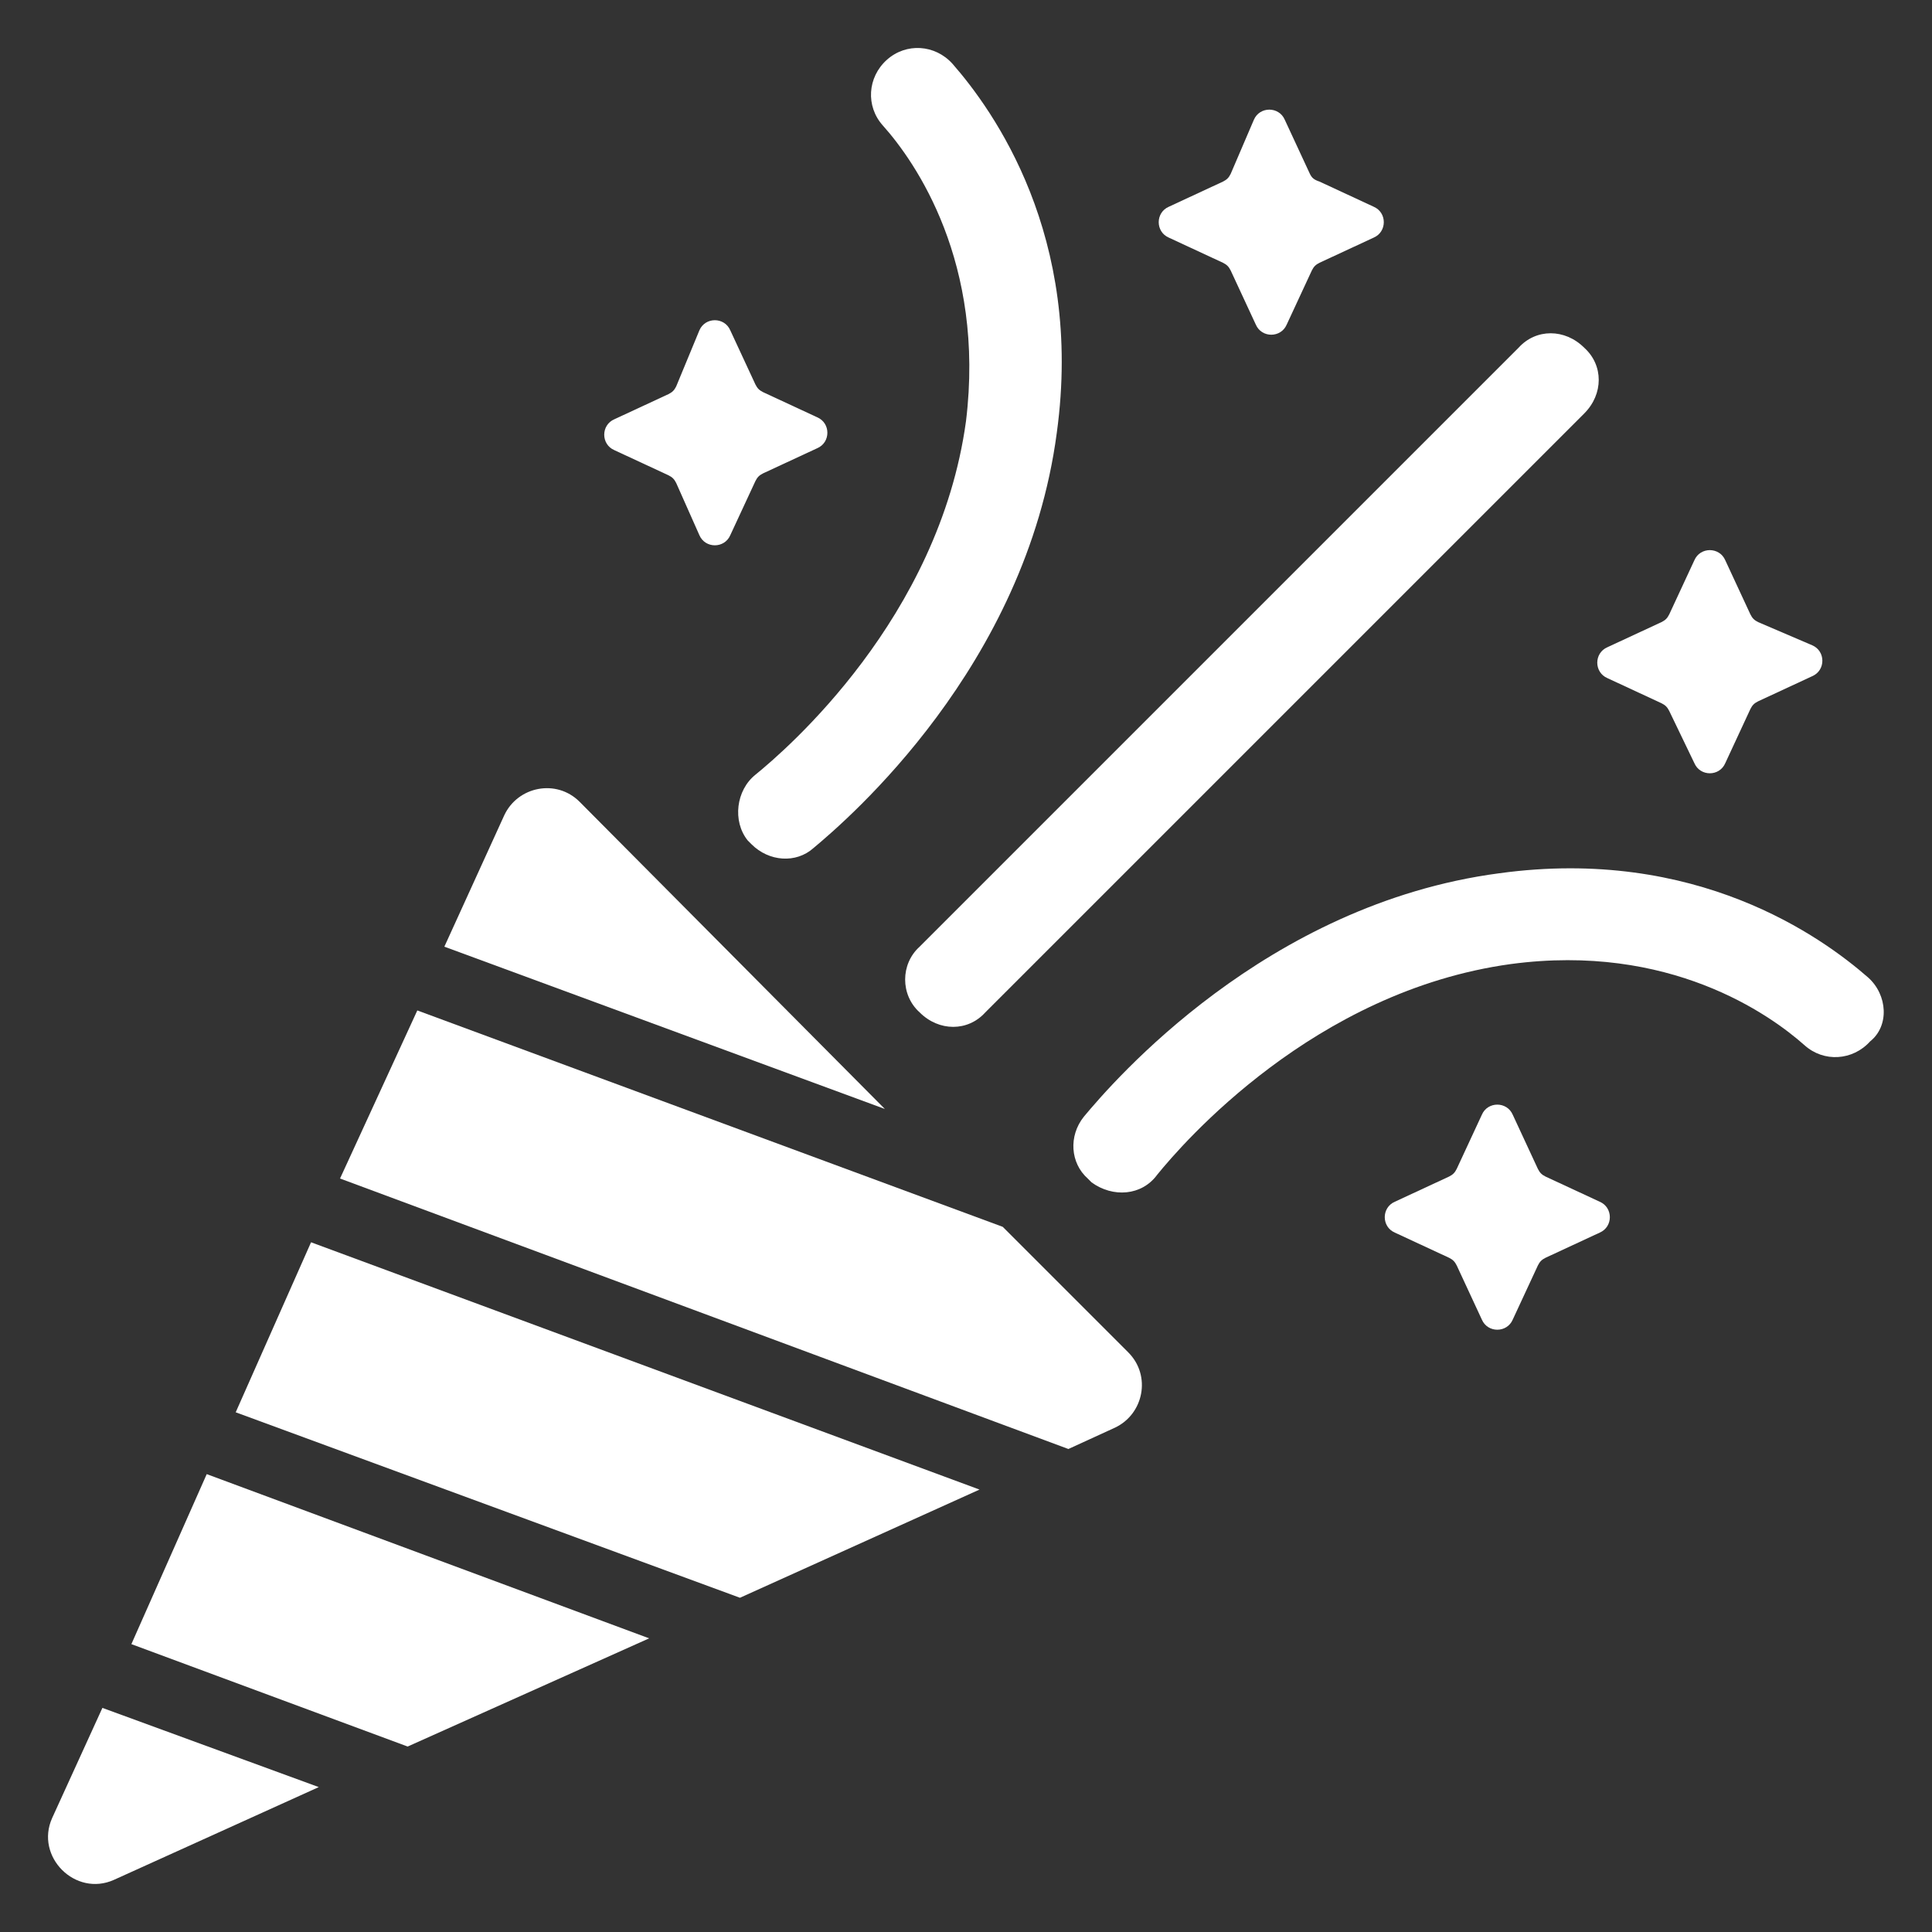
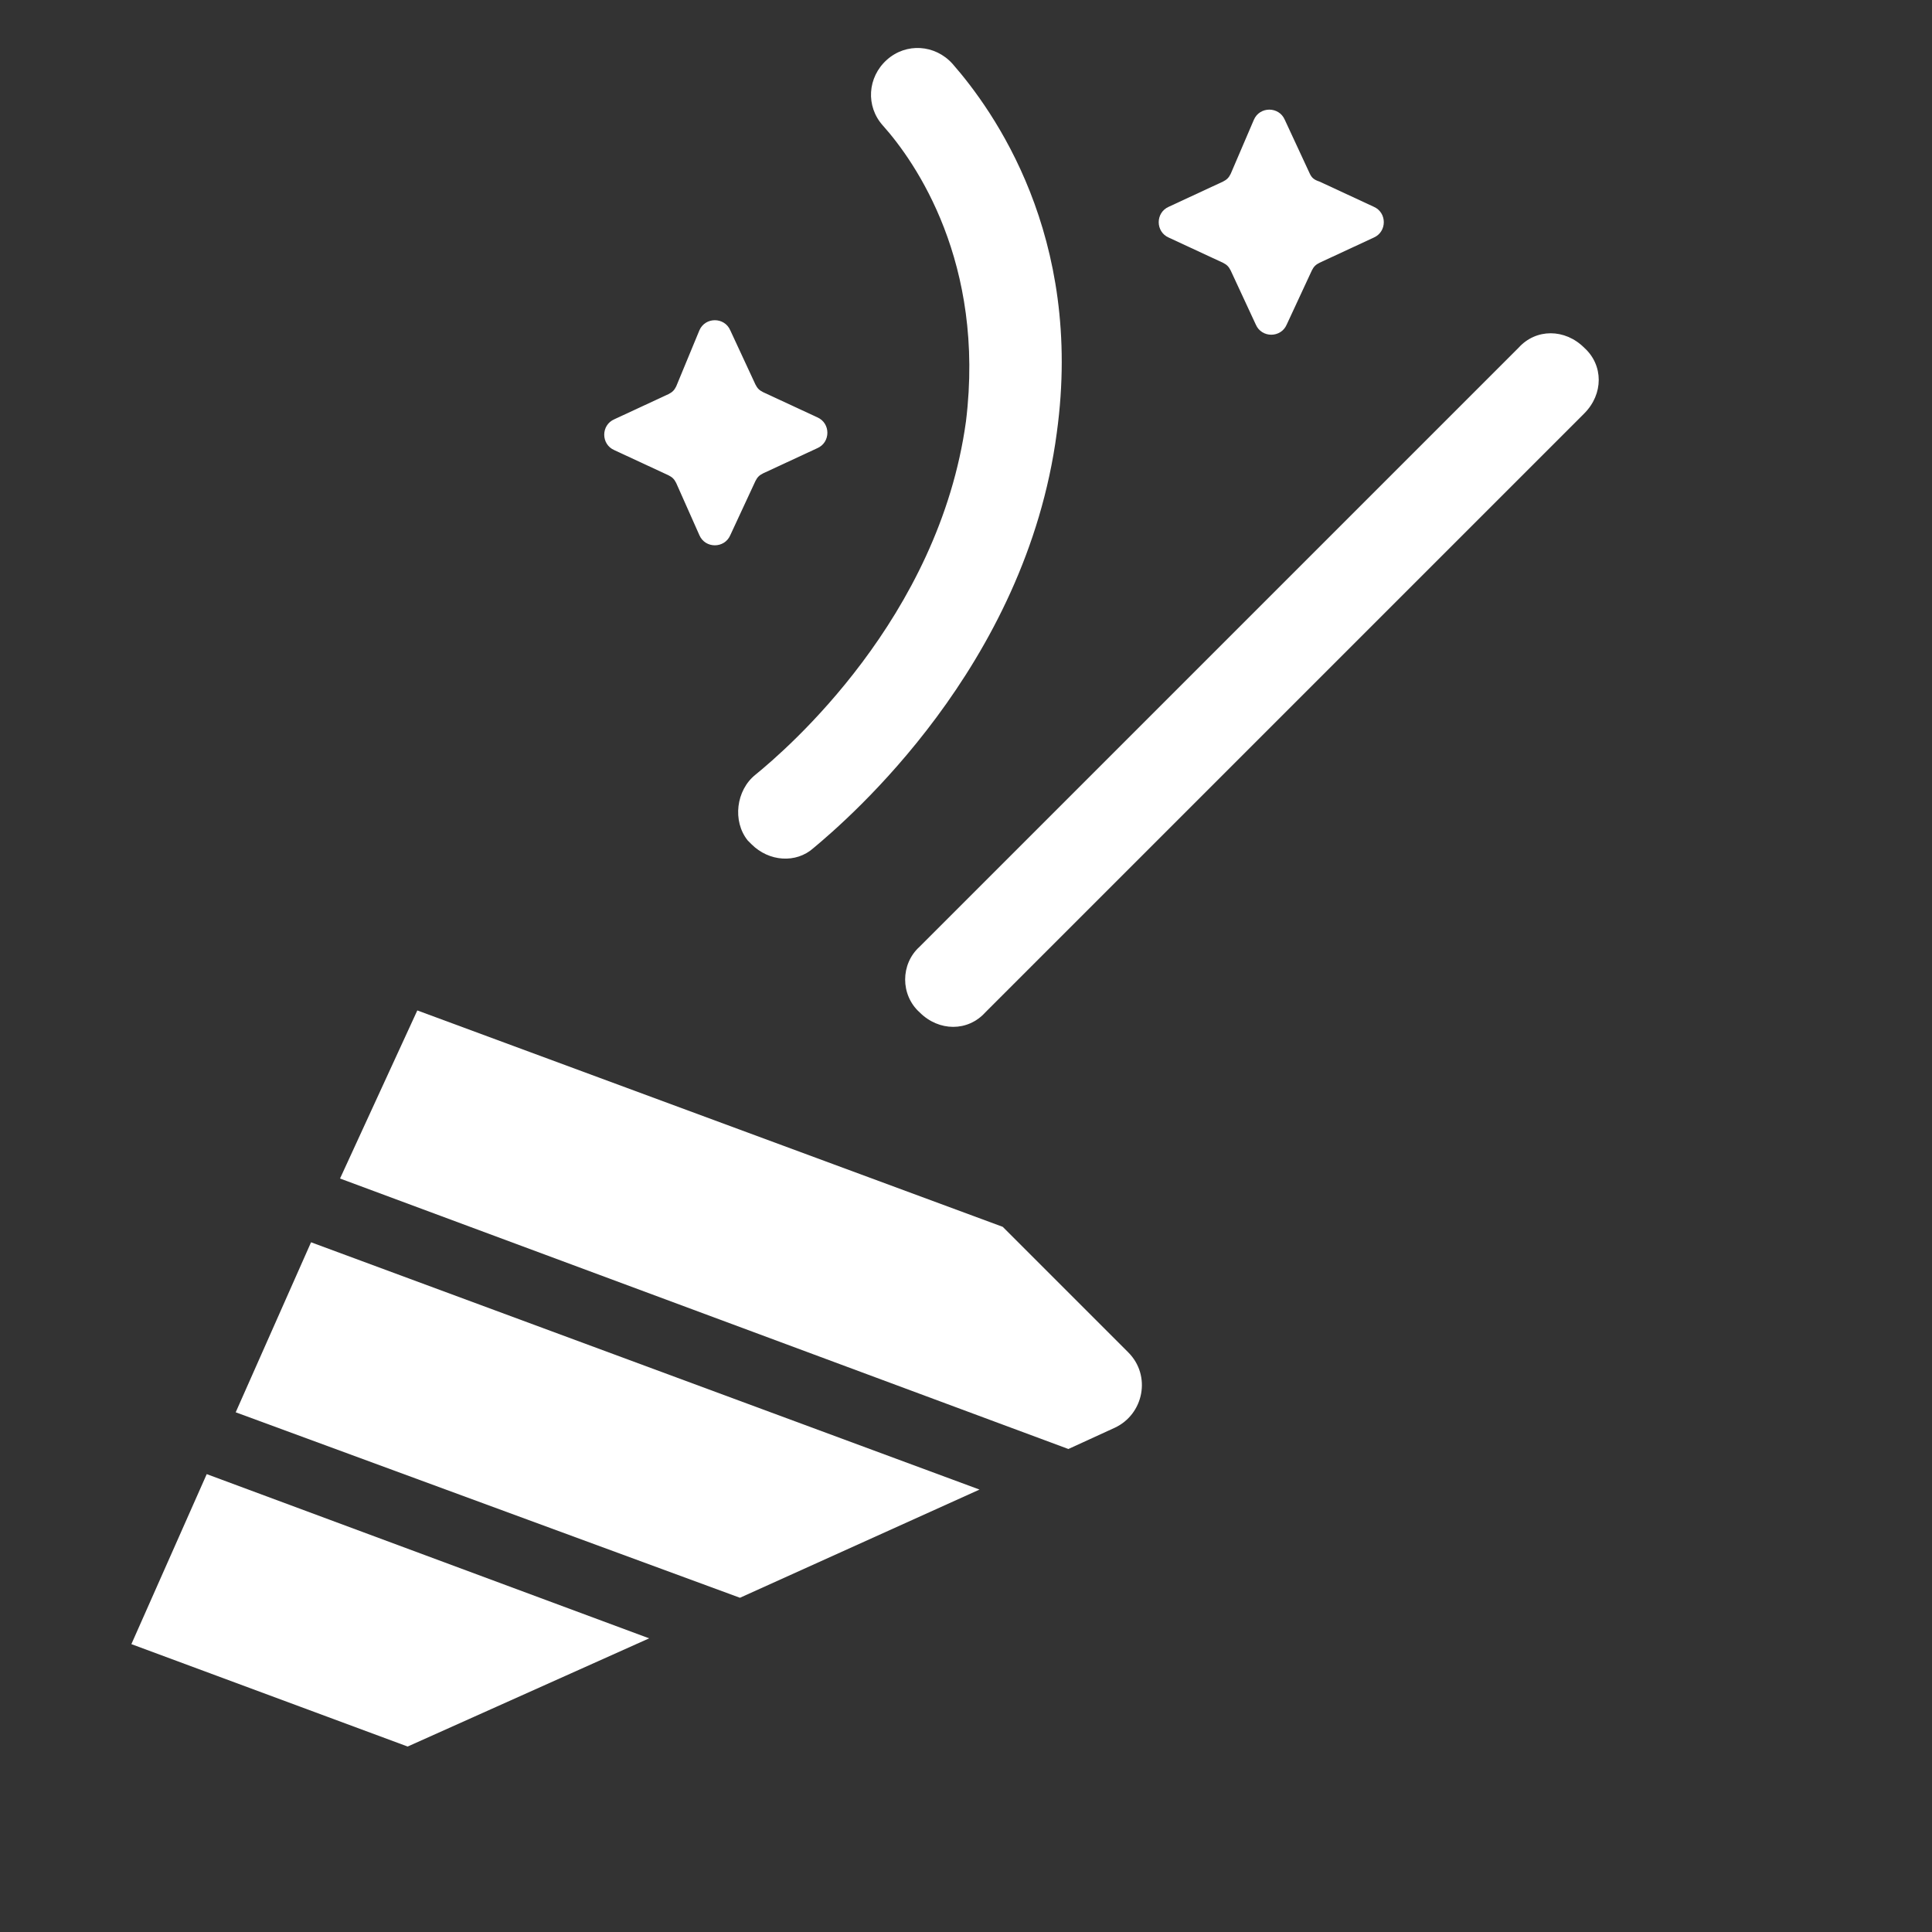
<svg xmlns="http://www.w3.org/2000/svg" width="1200pt" height="1200pt" version="1.1" viewBox="0 0 1200 1200">
  <rect x="0" y="0" width="1200" height="1200" fill="#333333" stroke="none" />
  <g fill="#fff">
    <path d="m146.4 877.2 313.2 115.2 148.8-67.199-415.2-153.6z" />
-     <path d="m32.398 1129.2c-10.801 24 14.398 49.199 38.398 38.398l127.2-57.602-134.39-49.195z" />
-     <path d="m360 498c-14.398-14.398-38.398-9.602-46.801 8.398l-37.199 81.602 273.6 100.8z" />
    <path d="m81.602 1021.2 171.6 63.602 150-67.199-274.8-102z" />
    <path d="m622.8 762-363.6-134.4-48 104.4 452.4 168 28.801-13.199c18-8.398 22.801-32.398 8.398-46.801z" />
    <path d="m600 261.6c-16.801 122.4-111.6 204-130.8 219.6-12 9.602-14.398 28.801-4.801 40.801 1.199 1.199 1.199 1.199 2.398 2.398 10.801 10.801 27.602 12 38.398 2.398 21.602-18 132-112.8 151.2-258 16.801-122.4-39.602-200.4-64.801-229.2-10.801-12-28.801-13.199-40.801-2.398s-13.199 28.801-2.398 40.801c20.406 22.801 63.605 85.199 51.605 183.6z" />
-     <path d="m1160.4 607.2c-28.801-25.199-106.8-81.602-229.2-64.801-145.2 19.199-240 129.6-258 151.2-9.602 12-8.398 28.801 2.398 38.398 1.199 1.199 1.199 1.199 2.398 2.398 13.199 9.602 31.199 8.398 40.801-4.801 15.602-19.199 97.199-114 219.6-130.8 98.398-13.199 160.8 31.199 182.4 50.398 12 10.801 30 9.602 40.801-2.398 12.004-9.594 10.801-28.793-1.199-39.594z" />
    <path d="m571.2 628.8c12 12 30 12 40.801 0l372-372c12-12 12-30 0-40.801-12-12-30-12-40.801 0l-372 372c-12 10.801-12 30 0 40.801z" />
    <path d="m780 201.6c3.602 8.398 15.602 8.398 19.199 0l15.602-33.602c1.199-2.398 2.398-3.602 4.801-4.801l33.602-15.602c8.398-3.602 8.398-15.602 0-19.199l-33.602-15.602c-3.602-1.195-4.801-2.398-6-4.797l-15.602-33.602c-3.602-8.398-15.602-8.398-19.199 0l-14.402 33.602c-1.199 2.398-2.398 3.602-4.801 4.801l-33.602 15.602c-8.398 3.602-8.398 15.602 0 19.199l33.602 15.602c2.398 1.199 3.602 2.398 4.801 4.801z" />
-     <path d="m1052.4 474c3.602 8.398 15.602 8.398 19.199 0l15.602-33.602c1.199-2.398 2.398-3.602 4.801-4.801l33.602-15.602c8.398-3.602 8.398-15.602 0-19.199l-33.602-14.398c-2.398-1.199-3.602-2.398-4.801-4.801l-15.602-33.602c-3.602-8.398-15.602-8.398-19.199 0l-15.602 33.602c-1.199 2.398-2.398 3.602-4.801 4.801l-33.602 15.602c-8.398 3.602-8.398 15.602 0 19.199l33.602 15.602c2.398 1.199 3.602 2.398 4.801 4.801z" />
    <path d="m434.4 332.4c3.602 8.398 15.602 8.398 19.199 0l15.602-33.602c1.199-2.398 2.398-3.602 4.801-4.801l33.602-15.602c8.398-3.602 8.398-15.602 0-19.199l-33.602-15.602c-2.398-1.199-3.602-2.398-4.801-4.801l-15.602-33.602c-3.602-8.398-15.602-8.398-19.199 0l-14.398 34.809c-1.199 2.398-2.398 3.602-4.801 4.801l-33.602 15.602c-8.398 3.602-8.398 15.602 0 19.199l33.602 15.602c2.398 1.199 3.602 2.398 4.801 4.801z" />
-     <path d="m939.6 692.4c-3.602-8.398-15.602-8.398-19.199 0l-15.602 33.602c-1.199 2.398-2.398 3.602-4.801 4.801l-33.602 15.602c-8.398 3.602-8.398 15.602 0 19.199l33.602 15.602c2.398 1.199 3.602 2.398 4.801 4.801l15.602 33.602c3.602 8.398 15.602 8.398 19.199 0l15.602-33.602c1.199-2.398 2.398-3.602 4.801-4.801l33.602-15.602c8.398-3.602 8.398-15.602 0-19.199l-33.605-15.602c-2.398-1.199-3.602-2.398-4.801-4.801z" />
  </g>
</svg>